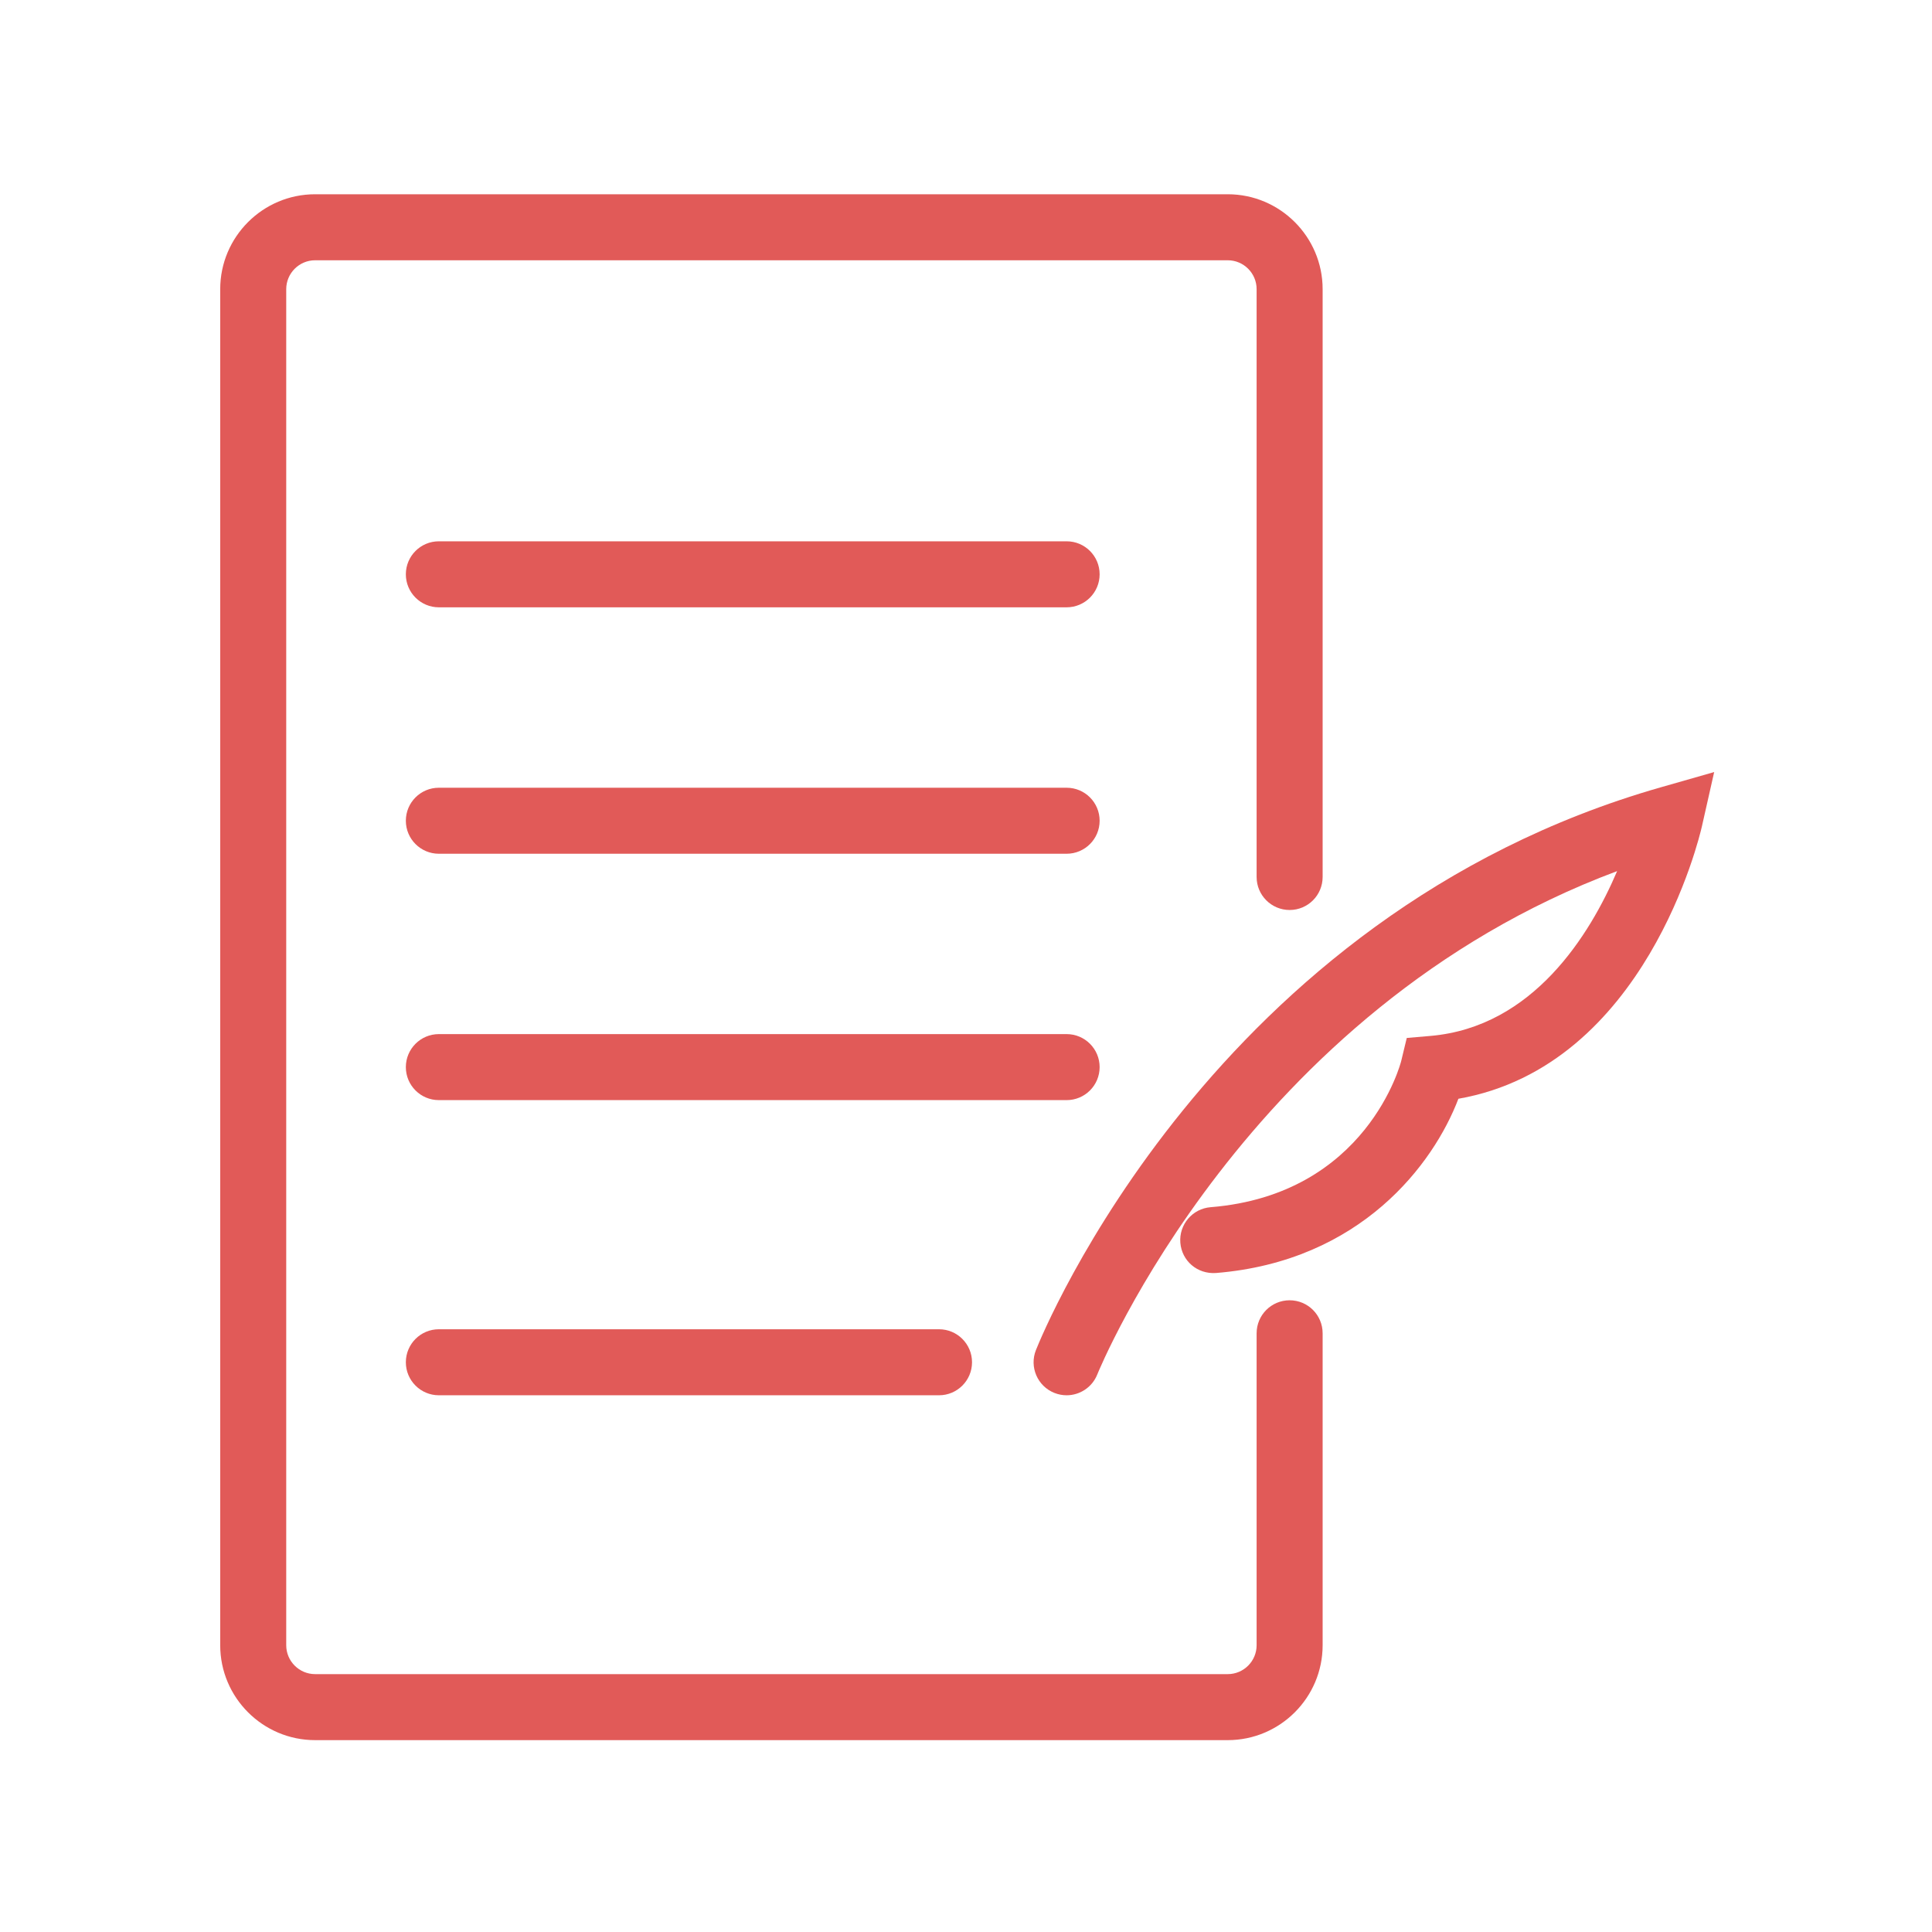
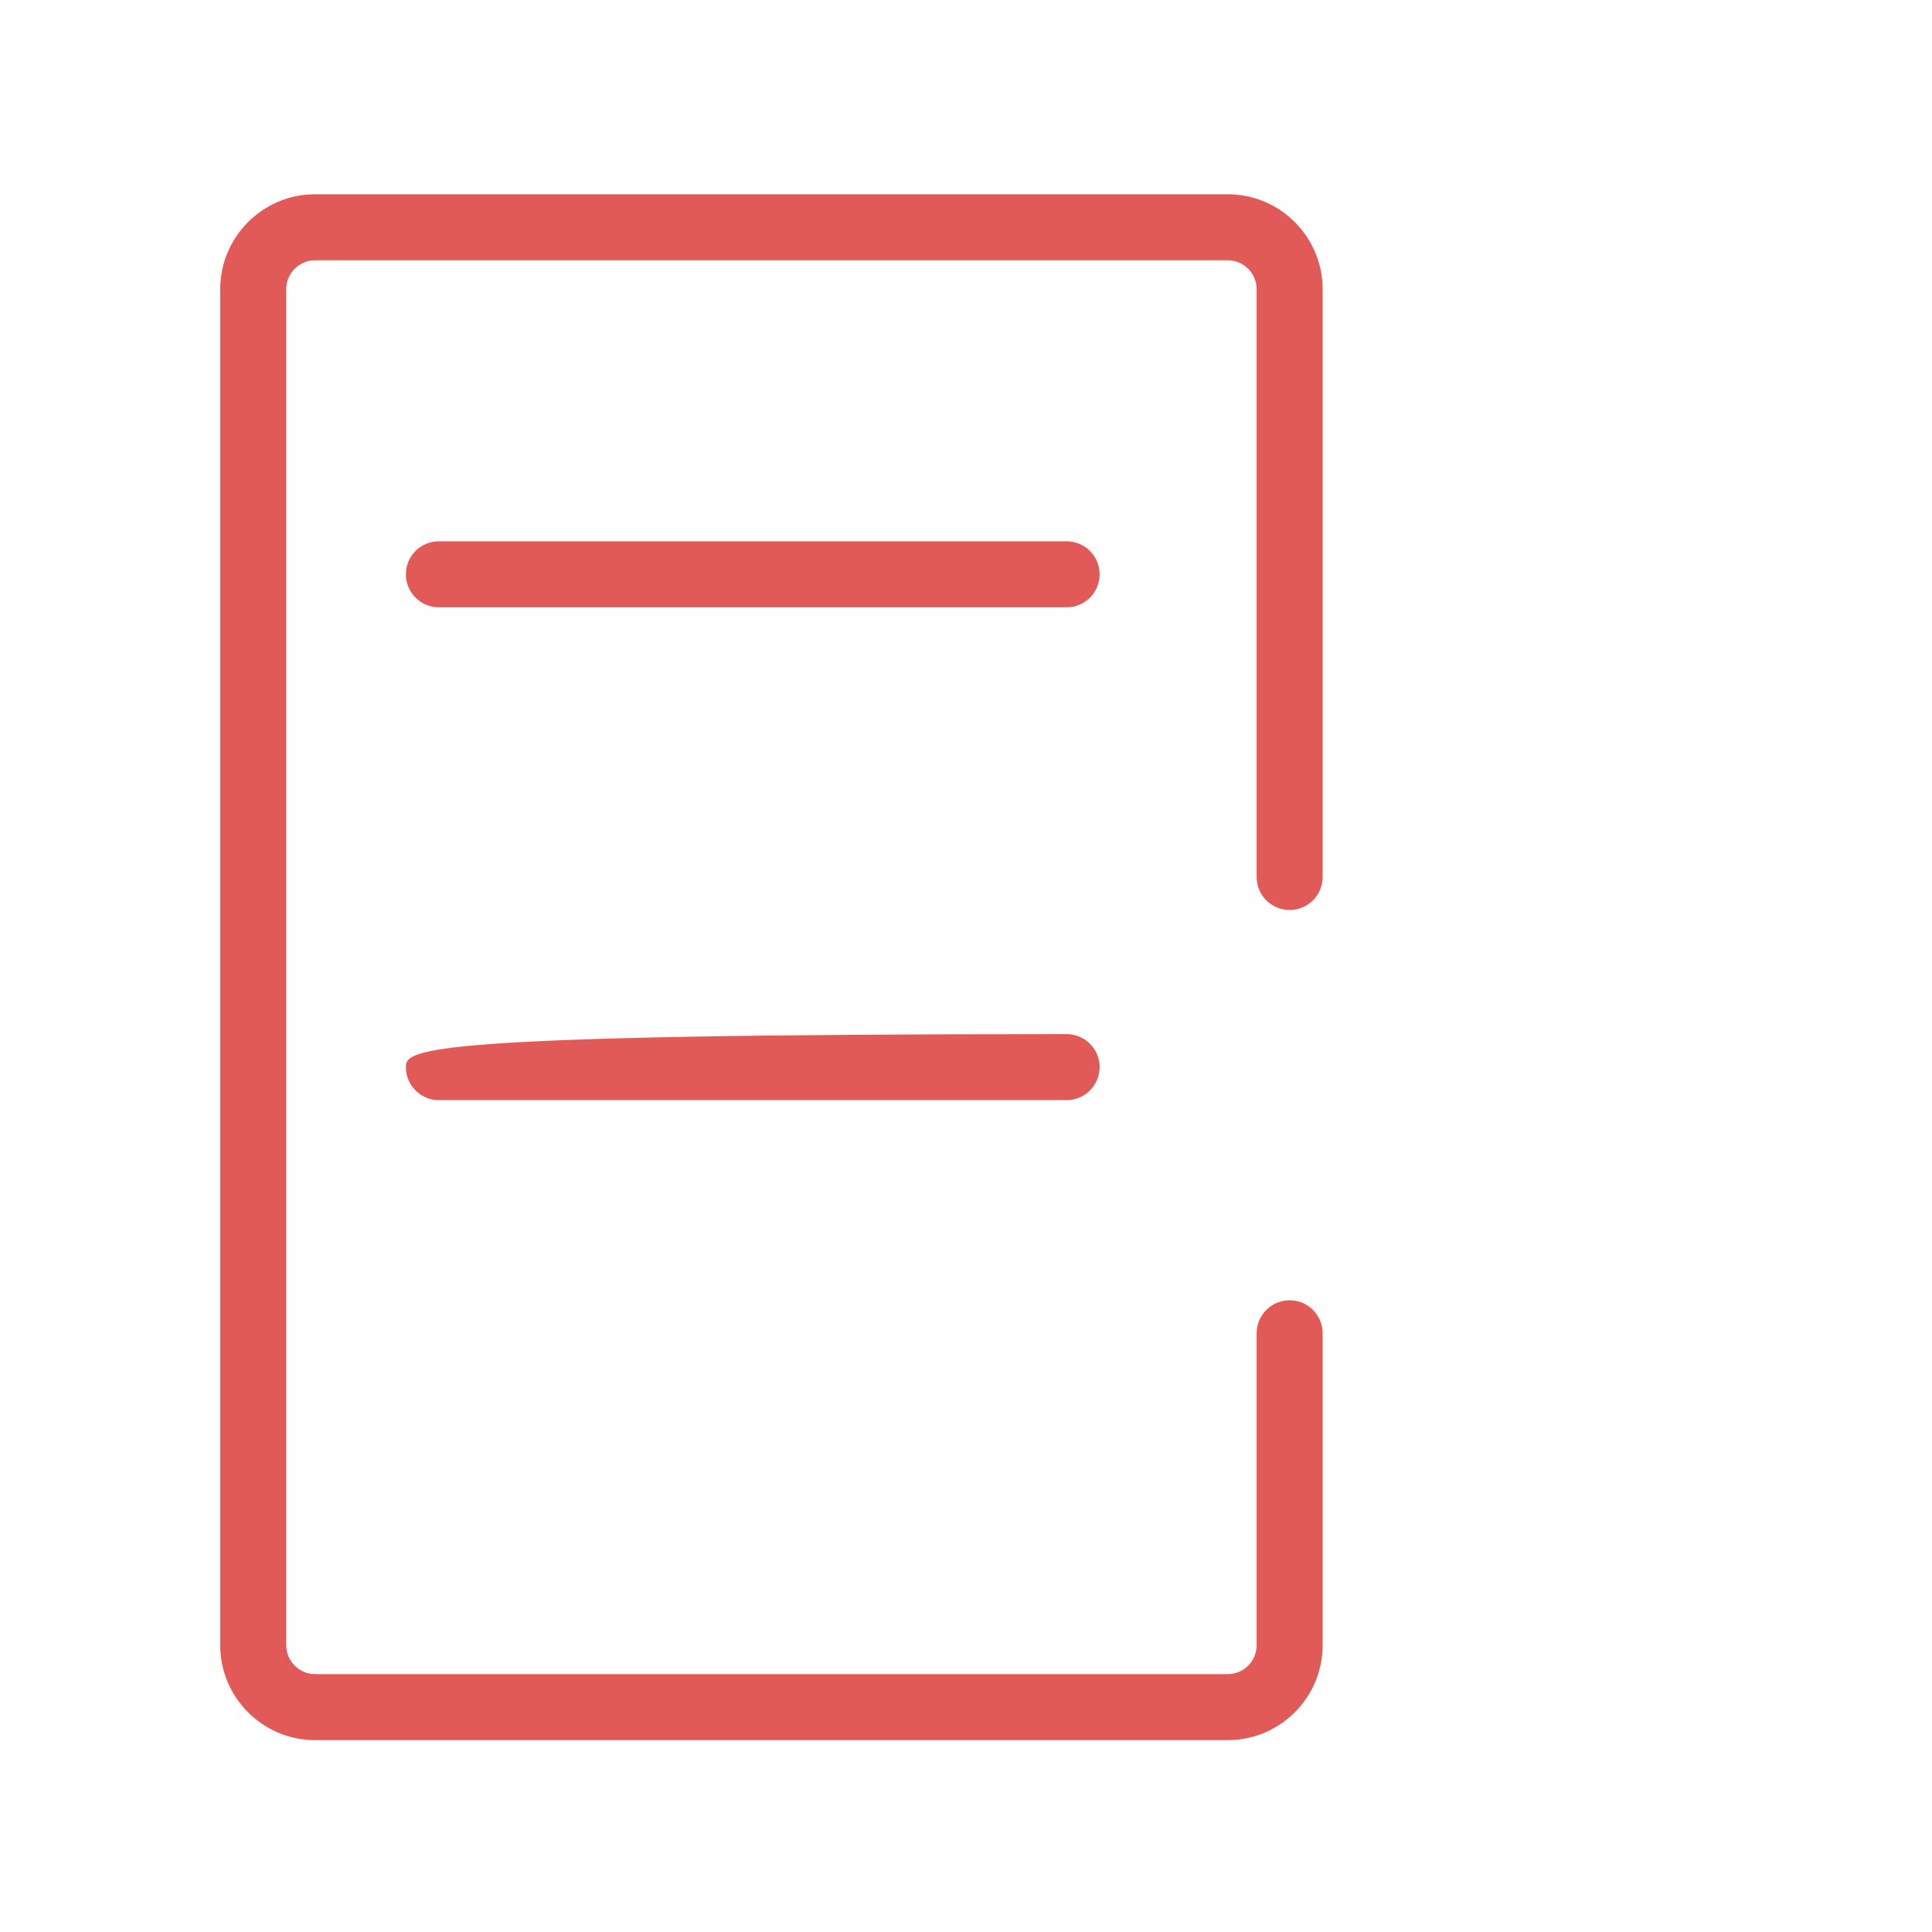
<svg xmlns="http://www.w3.org/2000/svg" width="1000px" height="1000px" viewBox="0 0 1000 1000" version="1.1" xml:space="preserve" style="fill-rule:evenodd;clip-rule:evenodd;stroke-linejoin:round;stroke-miterlimit:2;">
  <style>
:root {
--color1: 225,90,88;
}
</style>
  <g transform="matrix(4.1,0,0,4.1,-1549.79,-1549.79)">
    <g transform="matrix(4.167,0,0,4.167,-738.223,-745.833)">
-       <path d="M318.183,293.551C304.63,297.425 299.469,310.063 299.256,310.6C299.052,311.112 299.303,311.694 299.816,311.898C299.938,311.946 300.063,311.969 300.185,311.969C300.583,311.969 300.959,311.73 301.115,311.338C301.161,311.222 305.624,300.285 316.864,296.089C316.045,298.008 314.326,300.813 311.208,301.082L310.491,301.144L310.322,301.843C310.313,301.883 309.289,305.888 304.548,306.271C303.997,306.315 303.587,306.798 303.631,307.348C303.676,307.897 304.143,308.302 304.708,308.265C309.105,307.909 311.305,304.958 312.055,302.986C317.729,301.991 319.363,295.039 319.433,294.732L319.804,293.088L318.183,293.551Z" style="fill:rgb(225,90,88);fill-rule:nonzero;" />
-     </g>
+       </g>
    <g transform="matrix(4.167,0,0,4.167,-738.223,-745.833)">
      <path d="M306.942,309.091C306.39,309.091 305.942,309.538 305.942,310.091L305.942,319.542C305.942,320.024 305.55,320.417 305.067,320.417L277.418,320.417C276.936,320.417 276.543,320.024 276.543,319.542L276.543,278.458C276.543,277.976 276.936,277.583 277.418,277.583L305.067,277.583C305.55,277.583 305.942,277.976 305.942,278.458L305.942,296.267C305.942,296.819 306.39,297.267 306.942,297.267C307.495,297.267 307.942,296.819 307.942,296.267L307.942,278.458C307.942,276.873 306.652,275.583 305.067,275.583L277.418,275.583C275.833,275.583 274.543,276.873 274.543,278.458L274.543,319.542C274.543,321.127 275.833,322.417 277.418,322.417L305.067,322.417C306.652,322.417 307.942,321.127 307.942,319.542L307.942,310.091C307.942,309.538 307.495,309.091 306.942,309.091Z" style="fill:rgb(225,90,88);fill-rule:nonzero;" />
    </g>
    <g transform="matrix(4.167,0,0,4.167,-738.223,-745.833)">
-       <path d="M281.167,309.969C280.615,309.969 280.167,310.416 280.167,310.969C280.167,311.521 280.615,311.969 281.167,311.969L296.32,311.969C296.872,311.969 297.32,311.521 297.32,310.969C297.32,310.416 296.872,309.969 296.32,309.969L281.167,309.969Z" style="fill:rgb(225,90,88);fill-rule:nonzero;" />
-     </g>
+       </g>
    <g transform="matrix(4.167,0,0,4.167,-738.223,-745.833)">
-       <path d="M301.186,302.027C301.186,301.475 300.738,301.027 300.186,301.027L281.167,301.027C280.615,301.027 280.167,301.475 280.167,302.027C280.167,302.58 280.615,303.027 281.167,303.027L300.186,303.027C300.738,303.027 301.186,302.58 301.186,302.027Z" style="fill:rgb(225,90,88);fill-rule:nonzero;" />
+       <path d="M301.186,302.027C301.186,301.475 300.738,301.027 300.186,301.027C280.615,301.027 280.167,301.475 280.167,302.027C280.167,302.58 280.615,303.027 281.167,303.027L300.186,303.027C300.738,303.027 301.186,302.58 301.186,302.027Z" style="fill:rgb(225,90,88);fill-rule:nonzero;" />
    </g>
    <g transform="matrix(4.167,0,0,4.167,-738.223,-745.833)">
      <path d="M300.186,286.097L281.167,286.097C280.615,286.097 280.167,286.544 280.167,287.097C280.167,287.649 280.615,288.097 281.167,288.097L300.186,288.097C300.738,288.097 301.186,287.649 301.186,287.097C301.186,286.544 300.738,286.097 300.186,286.097Z" style="fill:rgb(225,90,88);fill-rule:nonzero;" />
    </g>
    <g transform="matrix(4.167,0,0,4.167,-738.223,-745.833)">
-       <path d="M300.186,293.563L281.167,293.563C280.615,293.563 280.167,294.01 280.167,294.563C280.167,295.115 280.615,295.563 281.167,295.563L300.186,295.563C300.738,295.563 301.186,295.115 301.186,294.563C301.186,294.01 300.738,293.563 300.186,293.563Z" style="fill:rgb(225,90,88);fill-rule:nonzero;" />
-     </g>
+       </g>
  </g>
</svg>